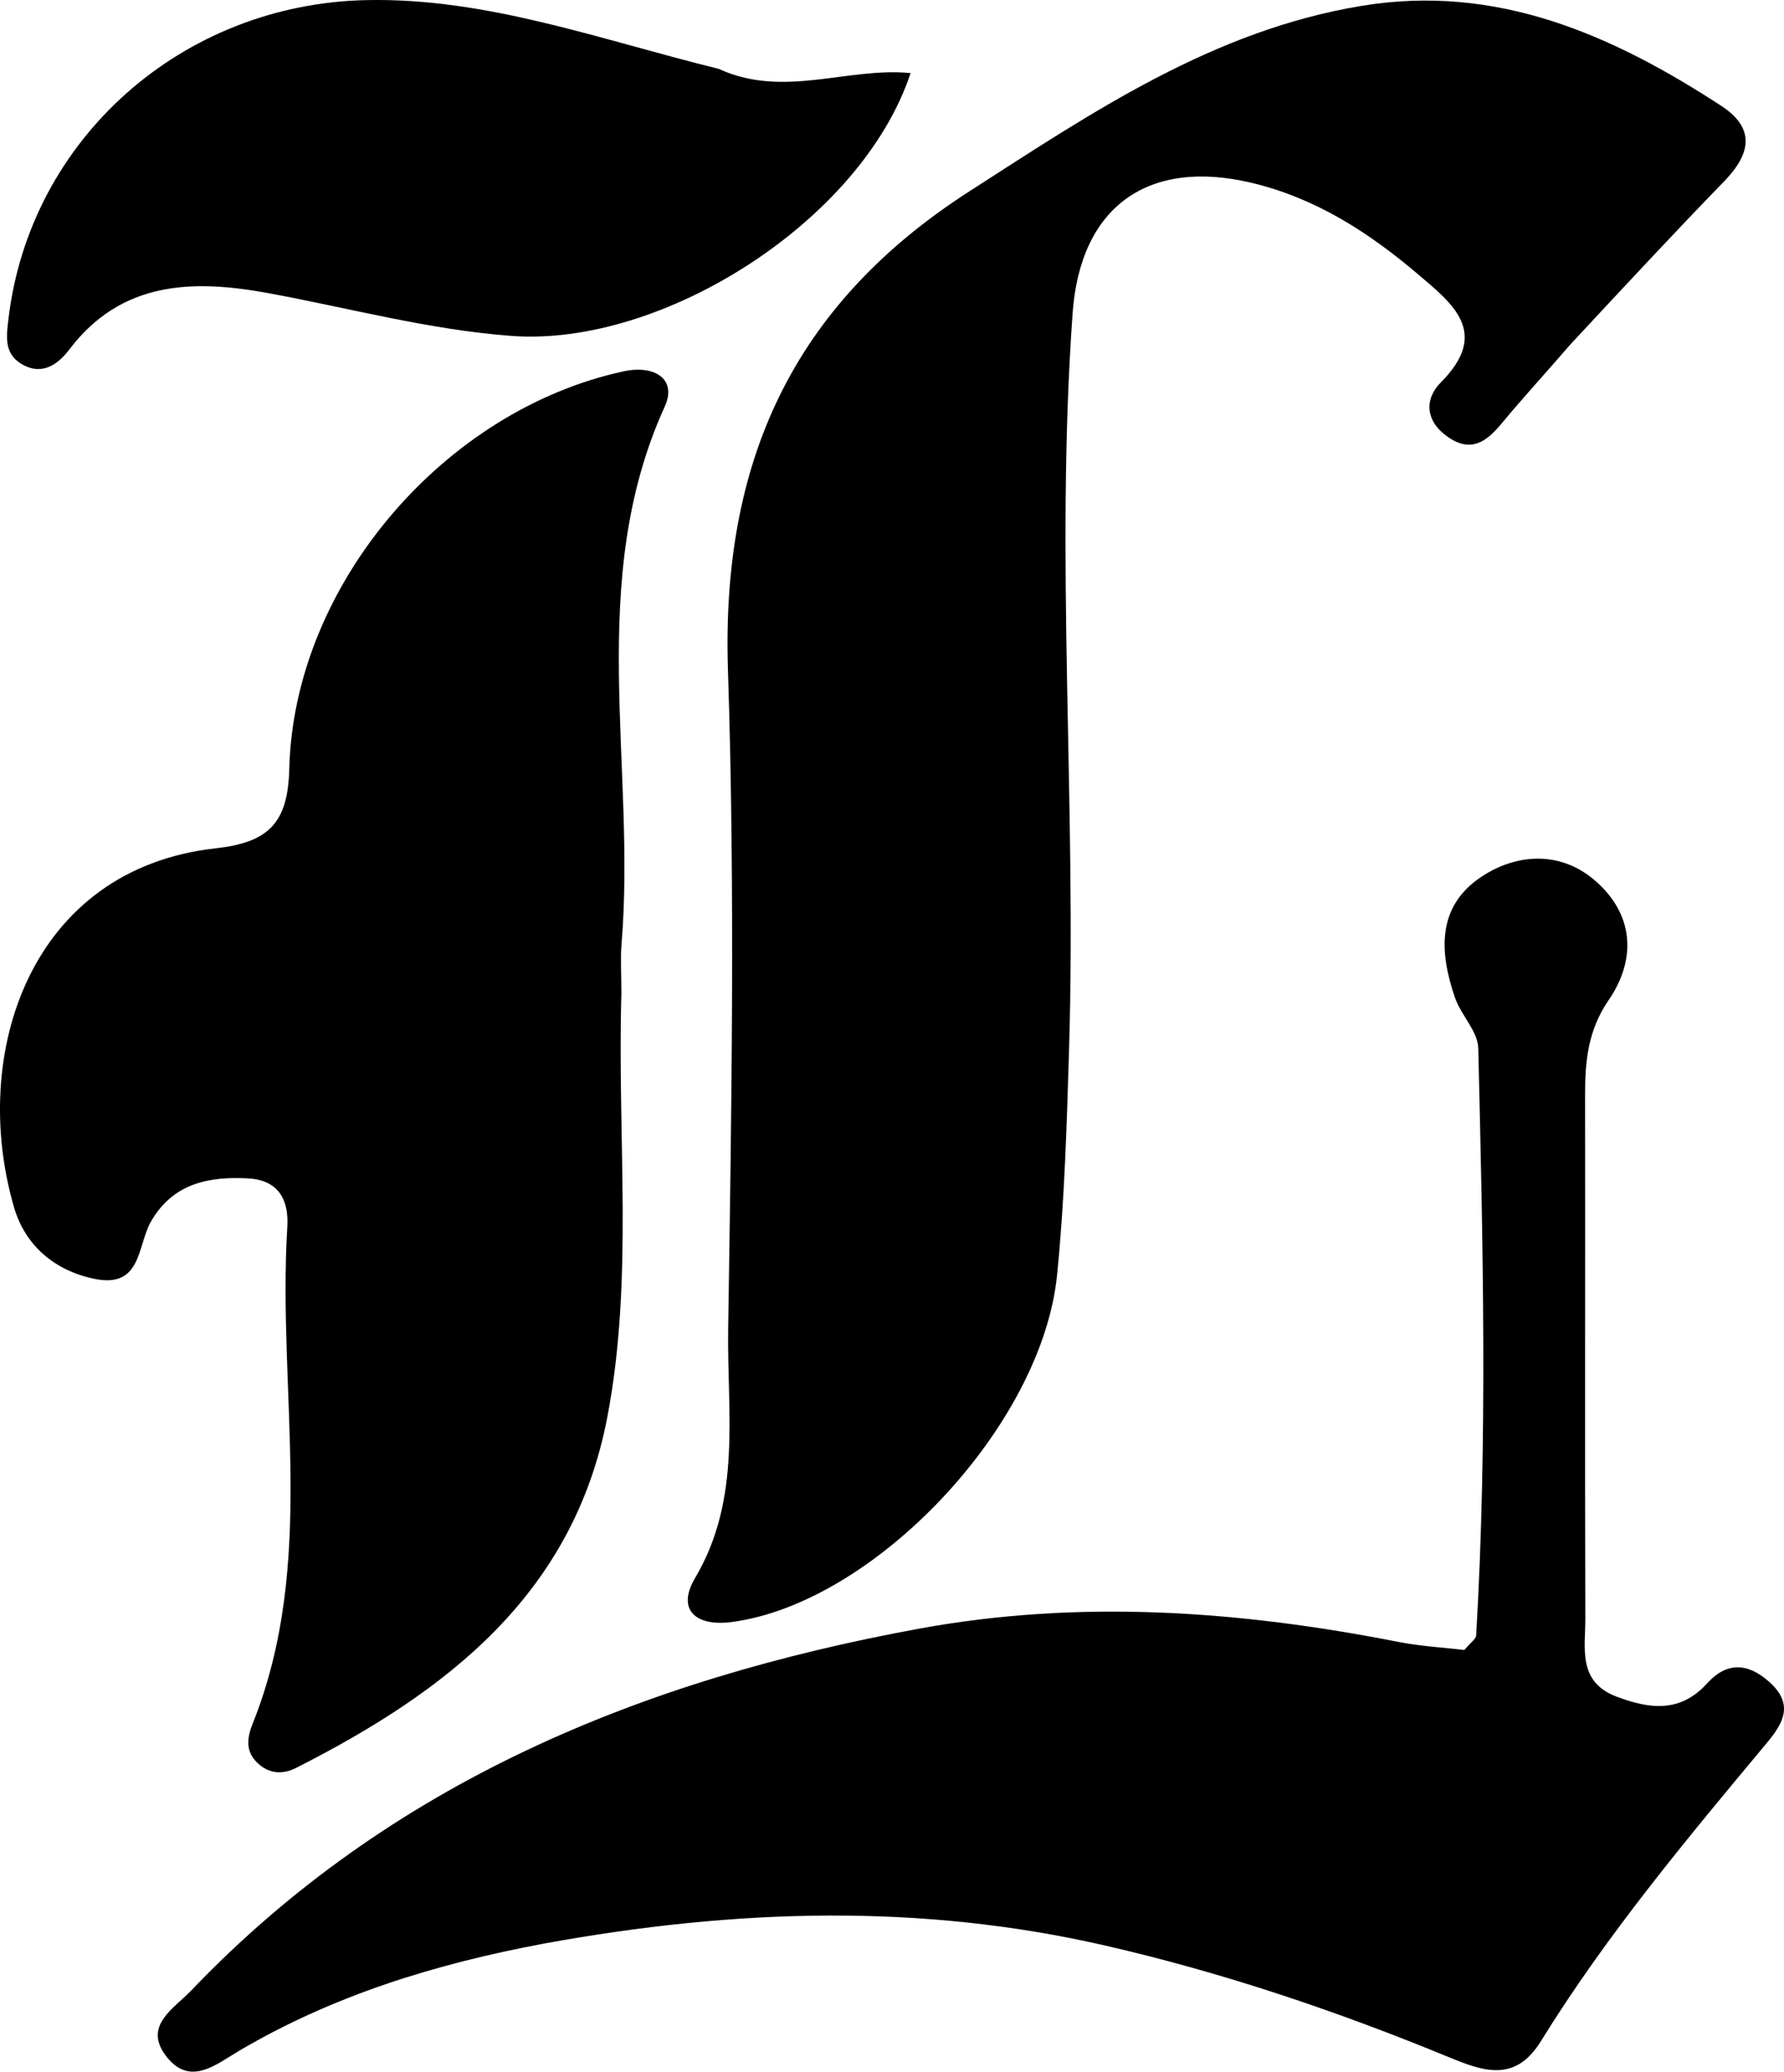
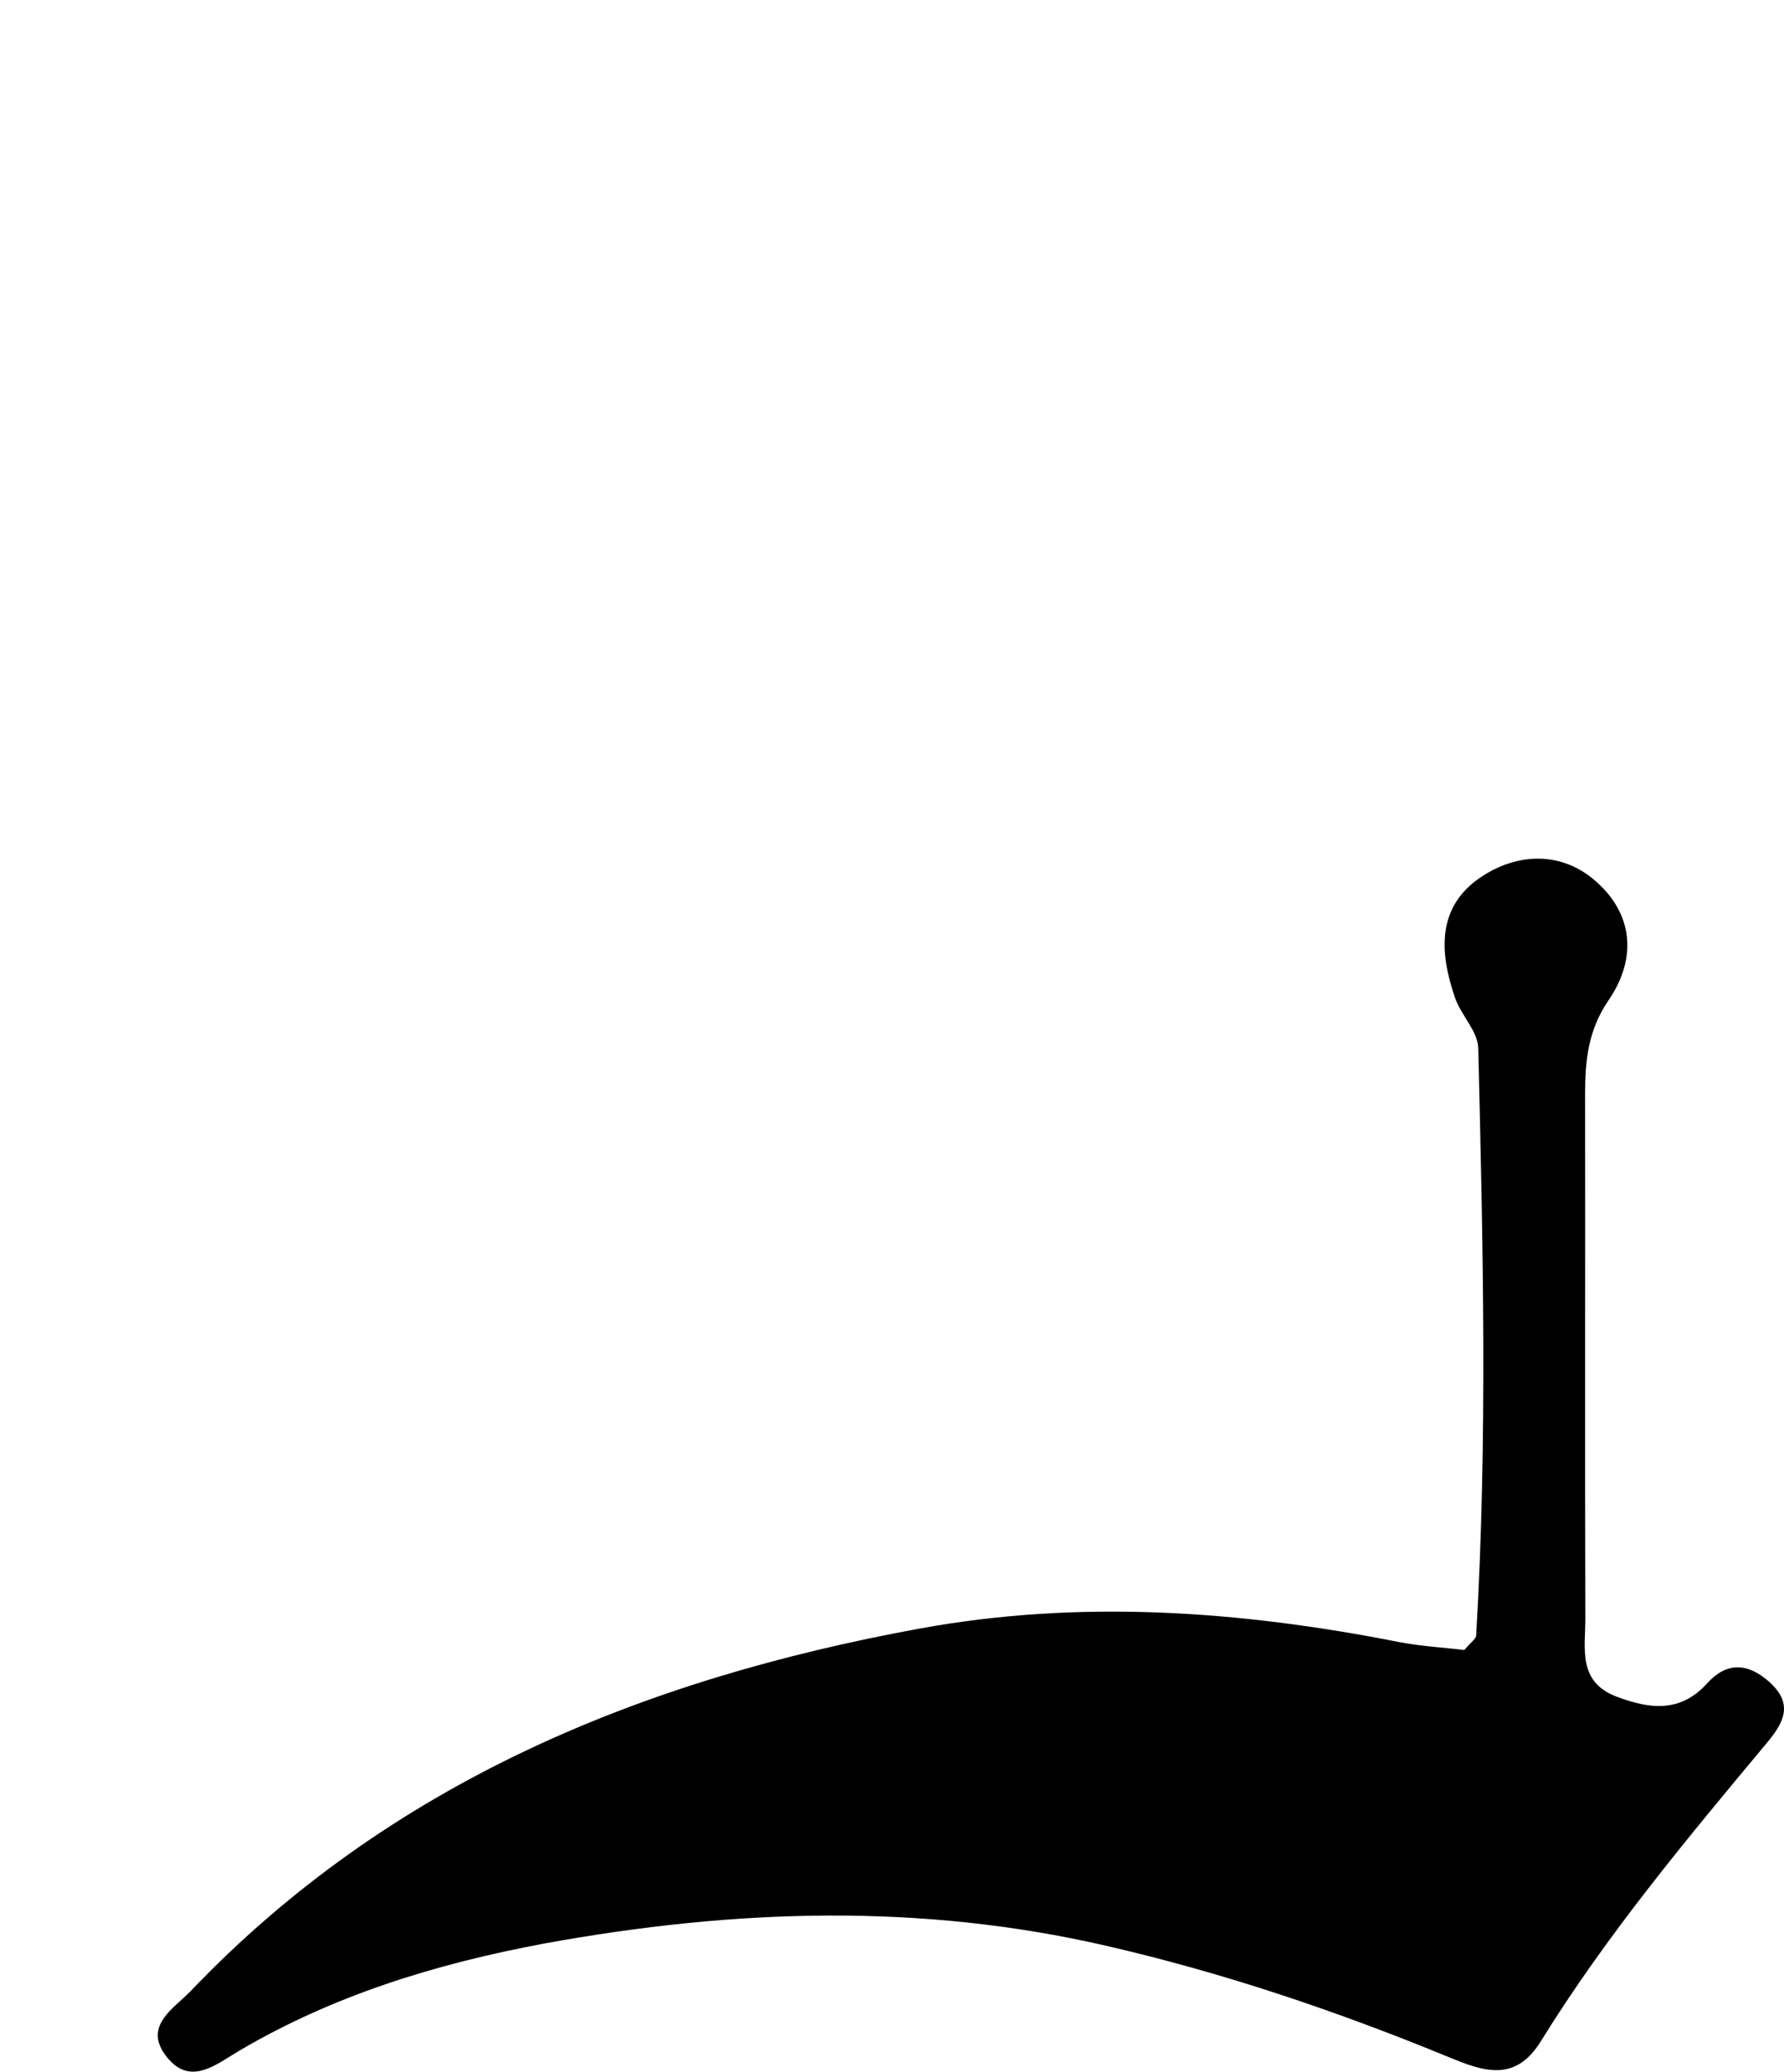
<svg xmlns="http://www.w3.org/2000/svg" viewBox="233.466 327.888 125.86 146.175" width="125.86" height="146.175">
-   <path opacity="1" stroke="none" d=" M344.238,352.211 C342.486,354.244 340.903,355.958 339.418,357.753 C338.348,359.047 337.26,359.86 335.615,358.72 C334.02,357.614 333.933,356.06 335.119,354.867 C338.603,351.365 335.974,349.336 333.499,347.234 C330.041,344.296 326.306,341.876 321.798,340.796 C314.469,339.04 309.676,342.45 309.137,349.996 C307.901,367.297 309.414,384.614 308.888,401.919 C308.726,407.237 308.574,412.571 308.041,417.86 C306.964,428.549 295.105,441.047 285.054,442.341 C282.601,442.657 281.154,441.509 282.508,439.223 C285.82,433.631 284.748,427.534 284.838,421.645 C285.075,406.157 285.331,390.65 284.823,375.176 C284.345,360.585 289.316,349.462 301.814,341.416 C310.546,335.794 319.055,330.024 329.546,328.298 C339.065,326.732 347.195,330.338 354.89,335.351 C357.351,336.954 356.969,338.764 355.095,340.693 C351.502,344.394 347.993,348.177 344.238,352.211 z" fill="#000000" />
  <path opacity="1" stroke="none" d=" M271.898,465.015 C264.064,466.481 256.951,468.712 250.401,472.553 C248.719,473.539 246.842,475.199 245.143,472.91 C243.579,470.803 245.756,469.592 246.931,468.362 C260.986,453.65 278.804,446.375 298.358,442.797 C309.621,440.737 320.903,441.534 332.103,443.737 C333.704,444.051 335.35,444.139 336.776,444.309 C337.215,443.782 337.594,443.541 337.609,443.279 C338.418,429.473 338.09,415.658 337.756,401.847 C337.727,400.651 336.541,399.524 336.116,398.288 C335.019,395.102 334.806,391.869 337.96,389.764 C340.466,388.092 343.51,387.938 345.9,389.942 C348.691,392.282 348.997,395.477 346.946,398.469 C345.511,400.562 345.289,402.728 345.293,405.089 C345.311,417.419 345.272,429.749 345.31,442.079 C345.317,444.154 344.742,446.556 347.513,447.601 C349.836,448.477 352,448.77 353.911,446.657 C355.265,445.159 356.753,445.194 358.278,446.554 C359.982,448.073 359.365,449.368 358.146,450.831 C352.494,457.612 346.826,464.389 342.17,471.92 C340.363,474.844 338.13,474.049 335.676,473.038 C327.814,469.8 319.785,467.086 311.481,465.175 C298.431,462.173 285.384,462.562 271.898,465.015 z" fill="#000000" />
-   <path opacity="1" stroke="none" d=" M277.304,398 C277.007,408.297 278.173,418.158 276.311,427.884 C273.907,440.435 264.922,447.269 254.352,452.632 C253.389,453.121 252.409,453.049 251.599,452.249 C250.768,451.429 250.896,450.499 251.294,449.503 C255.864,438.083 253.02,426.139 253.736,414.446 C253.85,412.584 253.142,411.154 250.987,411.037 C248.19,410.885 245.674,411.374 244.117,414.079 C243.148,415.762 243.477,418.797 240.161,418.129 C237.314,417.556 235.236,415.76 234.455,413.075 C231.297,402.221 235.612,389.199 248.674,387.746 C252.371,387.334 253.78,386.001 253.873,382.159 C254.188,369.18 264.771,356.831 277.455,354.091 C279.679,353.611 281.236,354.658 280.367,356.567 C274.757,368.89 278.362,381.874 277.314,394.505 C277.232,395.497 277.304,396.501 277.304,398 z" fill="#000000" />
-   <path opacity="1" stroke="none" d=" M284.165,332.746 C288.765,334.855 293.242,332.606 297.707,333.045 C294.257,343.477 280.192,352.383 269.556,351.59 C263.71,351.154 258.097,349.619 252.379,348.569 C247.106,347.6 242.042,347.689 238.355,352.55 C237.501,353.676 236.346,354.431 234.914,353.527 C233.744,352.788 233.921,351.585 234.063,350.388 C235.566,337.697 246.303,328.147 259.363,327.894 C267.84,327.73 275.707,330.658 284.165,332.746 z" fill="#000000" />
</svg>